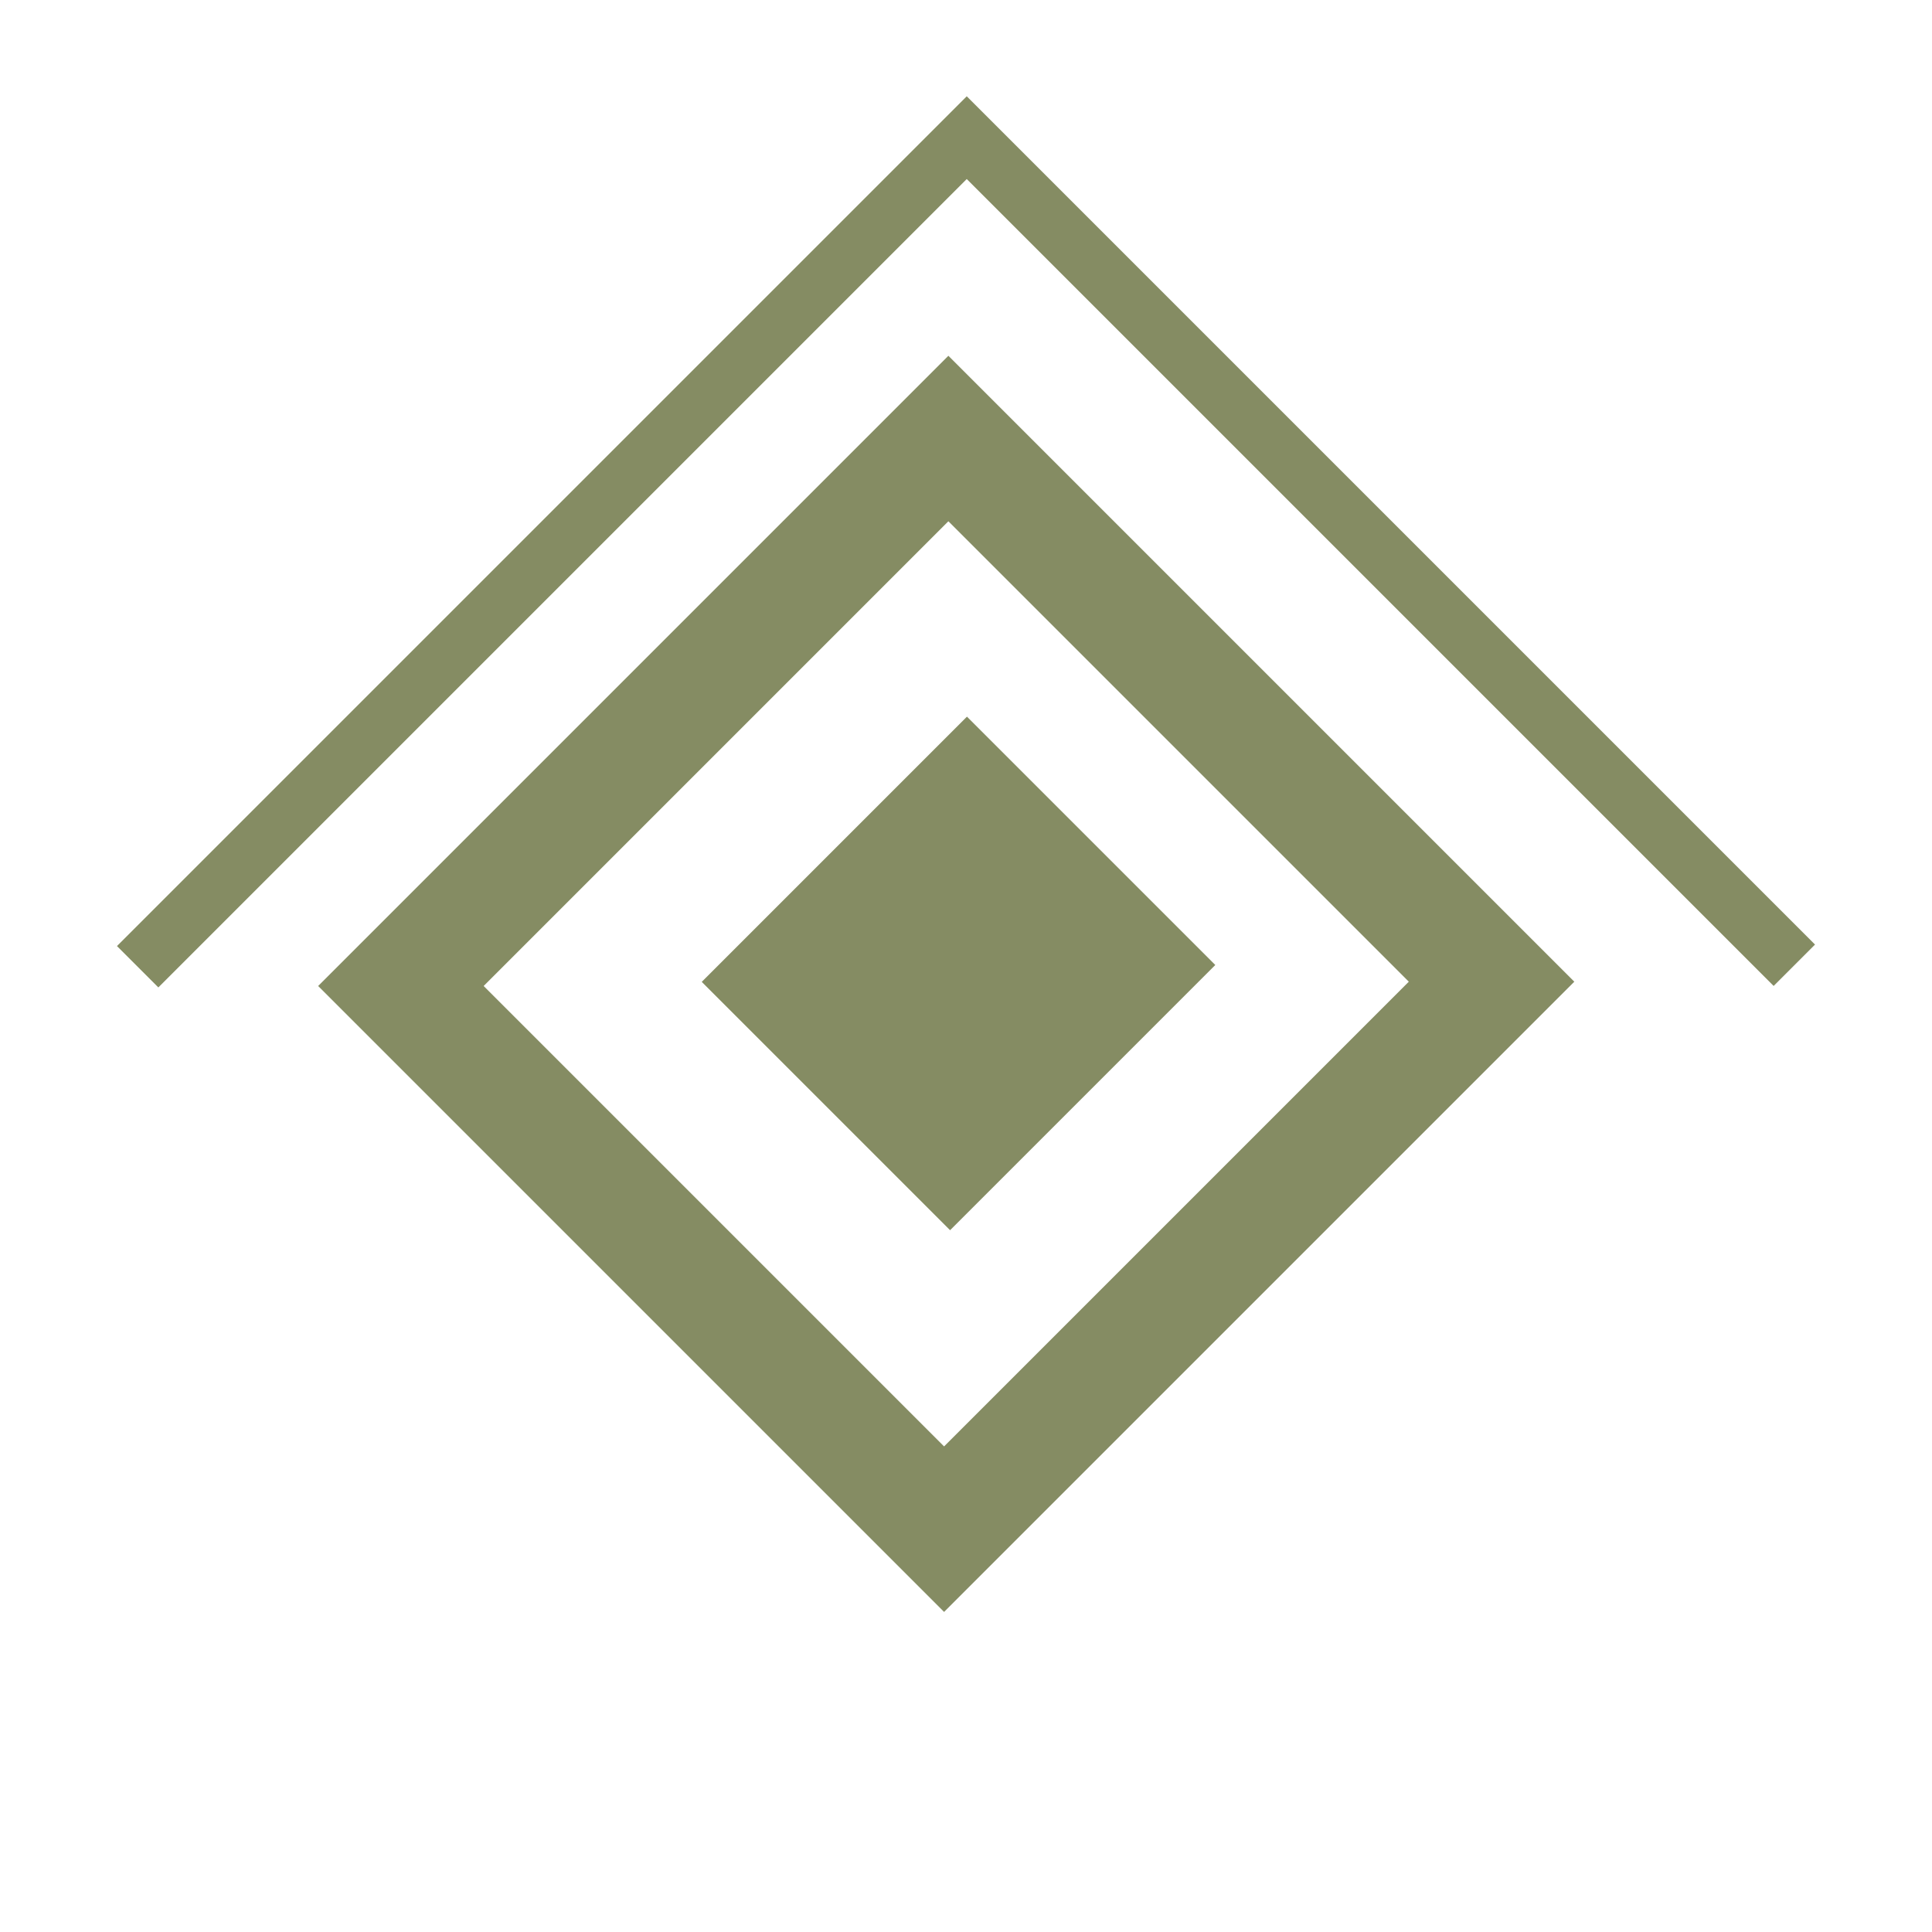
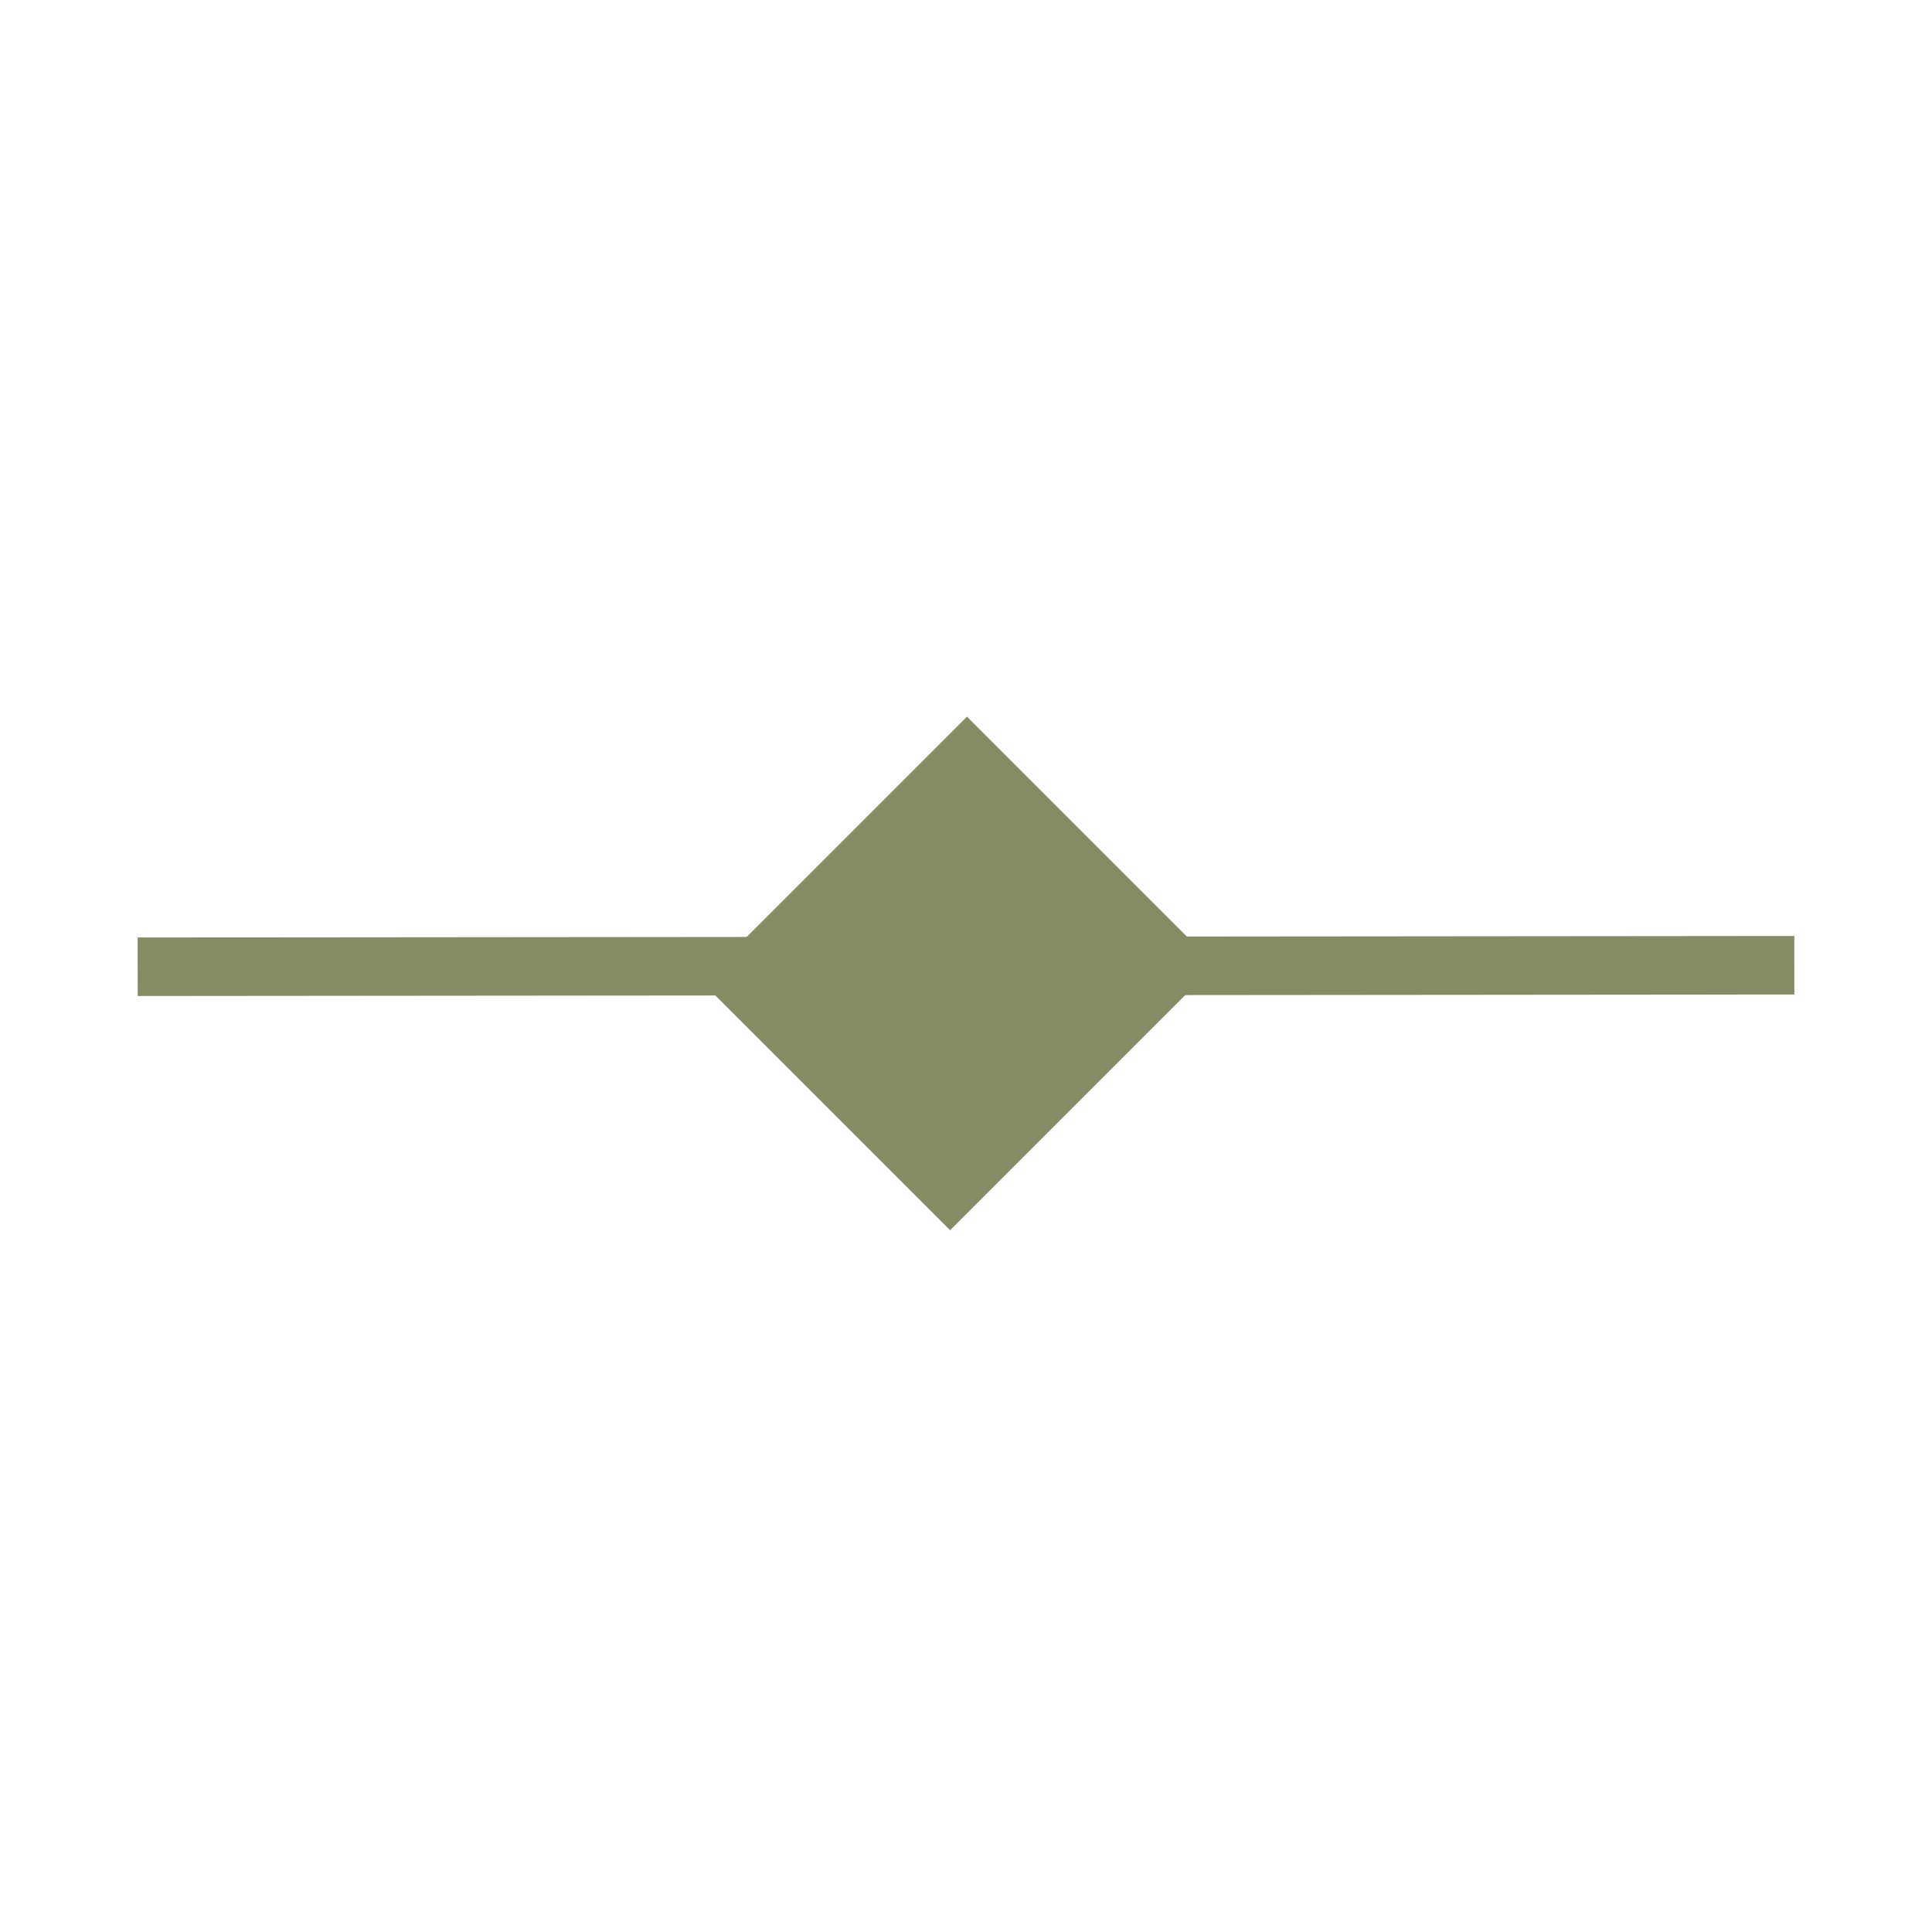
<svg xmlns="http://www.w3.org/2000/svg" xmlns:xlink="http://www.w3.org/1999/xlink" version="1.1" height="49.522" width="49.522">
  <defs>
-     <path id="path-1" opacity="1" fill-rule="evenodd" d="M39.761,39.788 L9.761,39.788 L9.761,9.734 " />
-     <rect id="rect-2" opacity="1" x="15.373" y="14.332" width="19.69" height="19.846" />
+     <path id="path-1" opacity="1" fill-rule="evenodd" d="M39.761,39.788 L9.761,9.734 " />
    <mask id="mask-3" maskUnits="userSpaceOnUse" maskContentUnits="userSpaceOnUse" x="0" y="0">
      <rect opacity="1" x="0" y="0" width="49.522" height="49.522" fill="black" />
      <use xlink:href="#rect-2" fill="white" />
    </mask>
    <rect id="rect-4" opacity="1" x="20.45" y="19.763" width="9.002" height="9.614" />
  </defs>
  <g transform="translate(24.761, 24.761) scale(-1, 1) translate(-24.761, -24.761) translate(24.761, 24.761) rotate(90) translate(-24.761, -24.761)" opacity="0.87">
    <g transform="translate(24.761, 24.761) rotate(45) translate(-24.761, -24.761)" opacity="1">
      <use xlink:href="#path-1" fill-opacity="0" stroke="rgb(115,123,76)" stroke-opacity="1" stroke-width="1.5" stroke-linecap="butt" stroke-linejoin="miter" />
    </g>
    <g transform="translate(25.219, 24.255) rotate(45) translate(-25.219, -24.255)" opacity="1">
      <use xlink:href="#rect-2" fill-opacity="0" stroke="rgb(115,123,76)" stroke-opacity="1" stroke-width="3" stroke-linecap="butt" stroke-linejoin="miter" mask="url(#mask-3)" />
    </g>
    <g transform="translate(24.952, 24.57) rotate(45) translate(-24.952, -24.57)" opacity="1">
      <use xlink:href="#rect-4" fill="rgb(115,123,76)" fill-opacity="1" />
    </g>
  </g>
</svg>